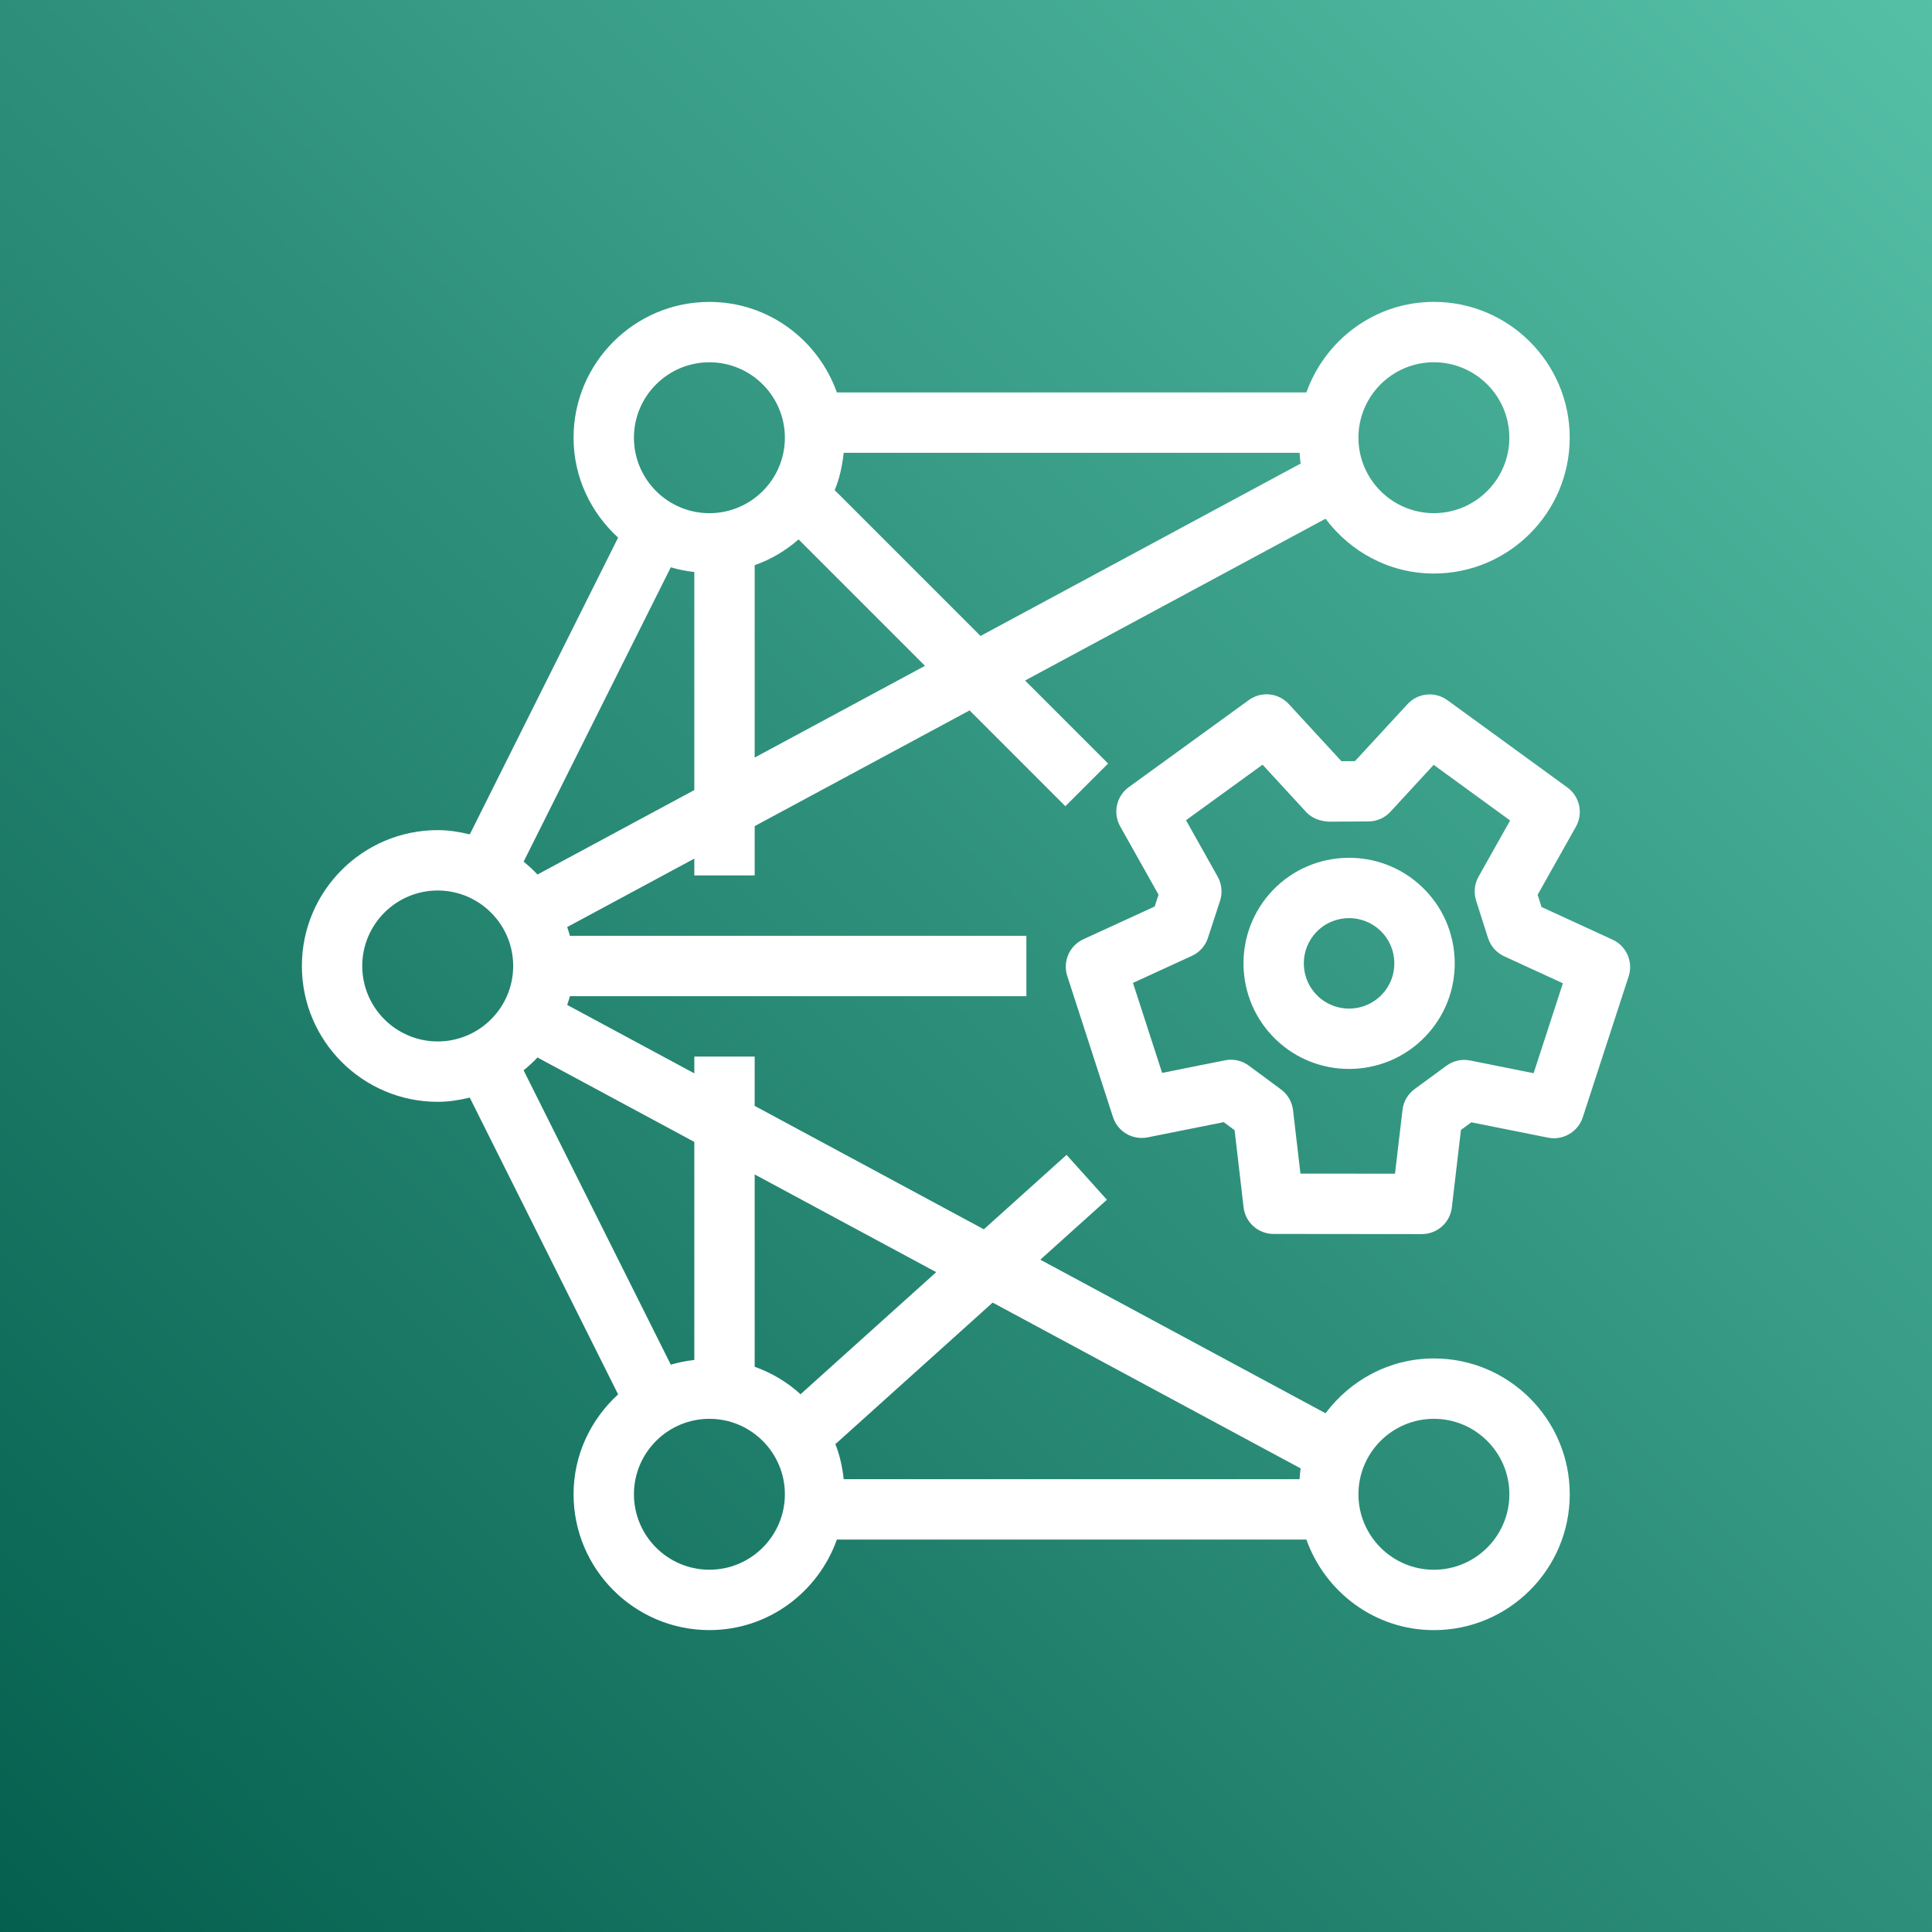
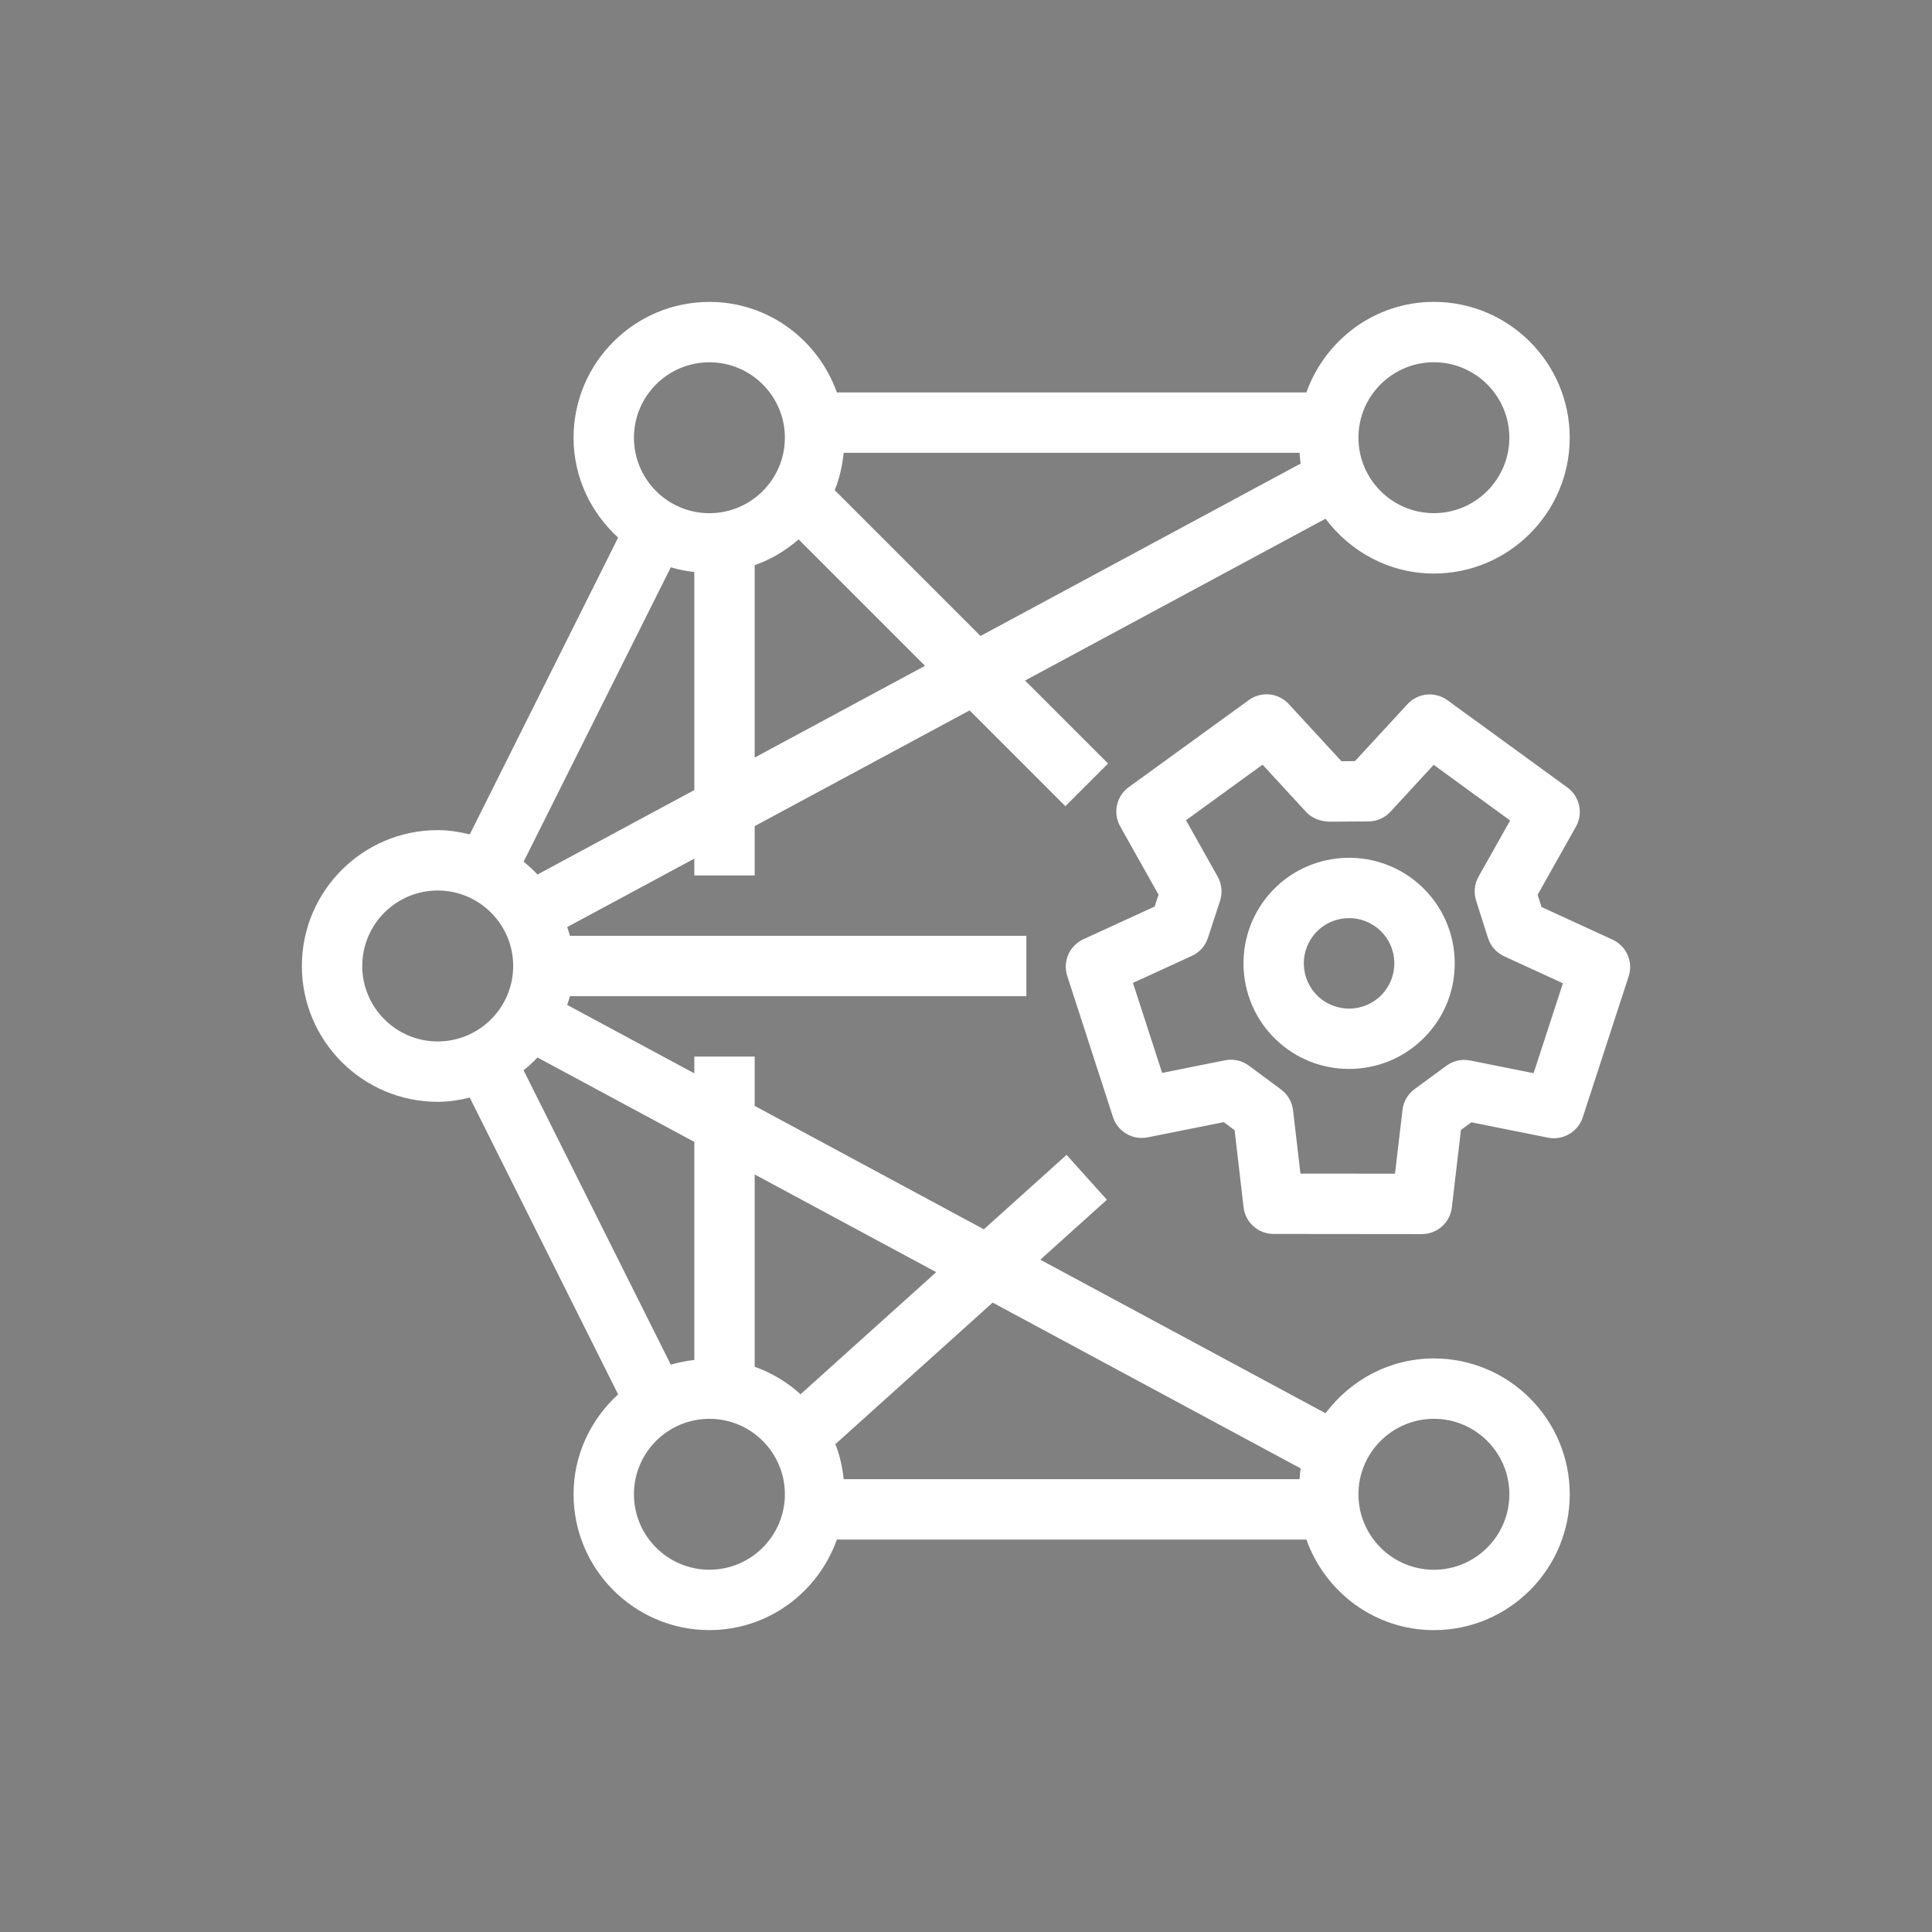
<svg xmlns="http://www.w3.org/2000/svg" width="64px" height="64px" viewBox="0 0 64 64" version="1.1">
  <rect x="0" y="0" width="64" height="64" fill="#808080" stroke="none" />
  <title>Icon-Architecture/48/Arch_AWS-Deep-Learning-AMIs_48</title>
  <defs>
    <linearGradient x1="0%" y1="100%" x2="100%" y2="0%" id="linearGradient-1">
      <stop stop-color="#055F4E" offset="0%" />
      <stop stop-color="#56C0A7" offset="100%" />
    </linearGradient>
  </defs>
  <g id="Icon-Architecture/48/Arch_AWS-Deep-Learning-AMIs_48" stroke="none" stroke-width="1" fill="none" fill-rule="evenodd">
    <g id="Rectangle" fill="url(#linearGradient-1)">
-       <rect x="0" y="0" width="64" height="64" />
-     </g>
+       </g>
    <g id="Icon-Service/48/AWS-Deep-Learning-AMIs_48" transform="translate(8, 8)" fill="#FFFFFF">
      <path d="M37.771,24.952 C37.197,25.548 36.246,25.566 35.651,24.994 C35.362,24.716 35.199,24.343 35.191,23.942 C35.183,23.541 35.332,23.162 35.609,22.873 C35.903,22.568 36.296,22.414 36.69,22.414 C37.064,22.414 37.439,22.553 37.729,22.831 C38.018,23.109 38.181,23.483 38.189,23.884 C38.197,24.284 38.048,24.663 37.771,24.952 L37.771,24.952 Z M34.167,21.487 C32.83,22.878 32.874,25.098 34.264,26.435 C34.942,27.087 35.816,27.41 36.689,27.41 C37.609,27.41 38.527,27.052 39.212,26.339 C39.861,25.665 40.208,24.779 40.189,23.844 C40.17,22.91 39.79,22.038 39.116,21.39 C37.724,20.053 35.503,20.097 34.167,21.487 L34.167,21.487 Z M42.803,27.551 L40.702,27.13 C40.423,27.074 40.141,27.138 39.915,27.304 L38.863,28.075 C38.638,28.239 38.493,28.489 38.46,28.765 L38.211,30.88 L35.079,30.877 L34.834,28.779 C34.802,28.504 34.659,28.255 34.436,28.09 L33.371,27.301 C33.144,27.133 32.856,27.068 32.58,27.124 L30.497,27.541 L29.531,24.56 L31.482,23.665 C31.736,23.549 31.929,23.332 32.015,23.067 L32.416,21.84 C32.502,21.574 32.474,21.284 32.337,21.04 L31.288,19.171 L33.824,17.331 L35.265,18.896 C35.456,19.103 35.703,19.195 36.006,19.219 L37.332,19.211 C37.609,19.209 37.874,19.093 38.061,18.889 L39.492,17.336 L42.025,19.18 L40.979,21.04 C40.843,21.282 40.814,21.57 40.898,21.834 L41.293,23.074 C41.379,23.342 41.574,23.561 41.83,23.679 L43.773,24.572 L42.803,27.551 Z M45.416,23.126 L43.065,22.045 L42.936,21.64 L44.205,19.384 C44.453,18.942 44.331,18.384 43.92,18.085 L39.948,15.195 C39.537,14.897 38.969,14.952 38.625,15.326 L36.885,17.213 L36.437,17.216 L34.692,15.322 C34.347,14.948 33.779,14.893 33.37,15.19 L29.392,18.075 C28.981,18.373 28.859,18.932 29.107,19.374 L30.378,21.637 L30.25,22.03 L27.888,23.114 C27.427,23.325 27.198,23.848 27.354,24.33 L28.869,29.004 C29.025,29.487 29.514,29.775 30.016,29.677 L32.538,29.172 L32.898,29.44 L33.195,31.992 C33.253,32.495 33.68,32.876 34.187,32.876 L39.1,32.881 L39.101,32.881 C39.608,32.881 40.035,32.502 40.094,31.998 L40.396,29.431 L40.741,29.178 L43.283,29.687 C43.773,29.785 44.272,29.498 44.43,29.016 L45.951,24.344 C46.108,23.861 45.878,23.338 45.416,23.126 L45.416,23.126 Z M39.5,44 C38.121,44 37,42.878 37,41.5 C37,40.121 38.121,39 39.5,39 C40.878,39 42,40.121 42,41.5 C42,42.878 40.878,44 39.5,44 L39.5,44 Z M15.5,43.999 C14.122,43.999 13,42.878 13,41.499 C13,40.121 14.122,39 15.5,39 C16.878,39 18,40.121 18,41.499 C18,42.878 16.878,43.999 15.5,43.999 L15.5,43.999 Z M9.345,27.456 C9.507,27.323 9.662,27.184 9.804,27.03 L15,29.827 L15,37.051 C14.732,37.081 14.473,37.132 14.221,37.207 L9.345,27.456 Z M4,23.999 C4,22.621 5.121,21.499 6.5,21.499 C7.878,21.499 9,22.621 9,23.999 C9,25.378 7.878,26.499 6.5,26.499 C5.121,26.499 4,25.378 4,23.999 L4,23.999 Z M14.221,10.792 C14.473,10.868 14.732,10.919 15,10.949 L15,18.172 L9.804,20.97 C9.663,20.815 9.507,20.677 9.346,20.543 L14.221,10.792 Z M15.5,4.001 C16.878,4.001 18,5.122 18,6.5 C18,7.879 16.878,9 15.5,9 C14.122,9 13,7.879 13,6.5 C13,5.122 14.122,4.001 15.5,4.001 L15.5,4.001 Z M39.499,4 C40.877,4 41.999,5.121 41.999,6.499 C41.999,7.878 40.877,8.999 39.499,8.999 C38.121,8.999 37,7.878 37,6.499 C37,5.121 38.121,4 39.499,4 L39.499,4 Z M24.481,13.067 L19.65,8.236 C19.812,7.85 19.901,7.431 19.949,7 L35.05,7 C35.064,7.119 35.064,7.241 35.086,7.356 L24.481,13.067 Z M17,17.095 L17,10.723 C17.541,10.531 18.03,10.24 18.454,9.868 L22.642,14.056 L17,17.095 Z M23.013,34.142 L18.519,38.186 C18.082,37.787 17.568,37.479 17,37.276 L17,30.905 L23.013,34.142 Z M35.086,40.643 C35.064,40.759 35.063,40.881 35.05,41 L19.949,41 C19.904,40.596 19.819,40.204 19.673,39.839 L24.883,35.15 L35.086,40.643 Z M39.5,37 C38.028,37 36.731,37.72 35.91,38.816 L26.462,33.729 L28.668,31.743 L27.331,30.257 L24.591,32.722 L17,28.634 L17,27 L15,27 L15,27.556 L10.789,25.289 C10.818,25.192 10.856,25.099 10.878,25 L26,25 L26,23 L10.878,23 C10.856,22.9 10.818,22.807 10.789,22.71 L15,20.443 L15,21 L17,21 L17,19.366 L24.119,15.533 L27.292,18.707 L28.707,17.293 L25.957,14.543 L35.91,9.183 C36.731,10.279 38.028,10.999 39.499,10.999 C41.98,10.999 43.999,8.98 43.999,6.499 C43.999,4.018 41.98,2 39.499,2 C37.546,2 35.897,3.258 35.276,5 L19.723,5 C19.101,3.258 17.453,2.001 15.5,2.001 C13.019,2.001 11,4.019 11,6.5 C11,7.814 11.576,8.986 12.476,9.809 L7.562,19.64 C7.219,19.556 6.867,19.499 6.5,19.499 C4.018,19.499 2,21.518 2,23.999 C2,26.481 4.018,28.499 6.5,28.499 C6.867,28.499 7.219,28.443 7.561,28.359 L12.476,38.19 C11.576,39.014 11,40.186 11,41.499 C11,43.98 13.019,45.999 15.5,45.999 C17.453,45.999 19.101,44.742 19.723,43 L35.276,43 C35.897,44.742 37.546,46 39.5,46 C41.981,46 44,43.981 44,41.5 C44,39.018 41.981,37 39.5,37 L39.5,37 Z" id="AWS-Deep-Learning-AMIs_48_Squid" />
    </g>
  </g>
</svg>